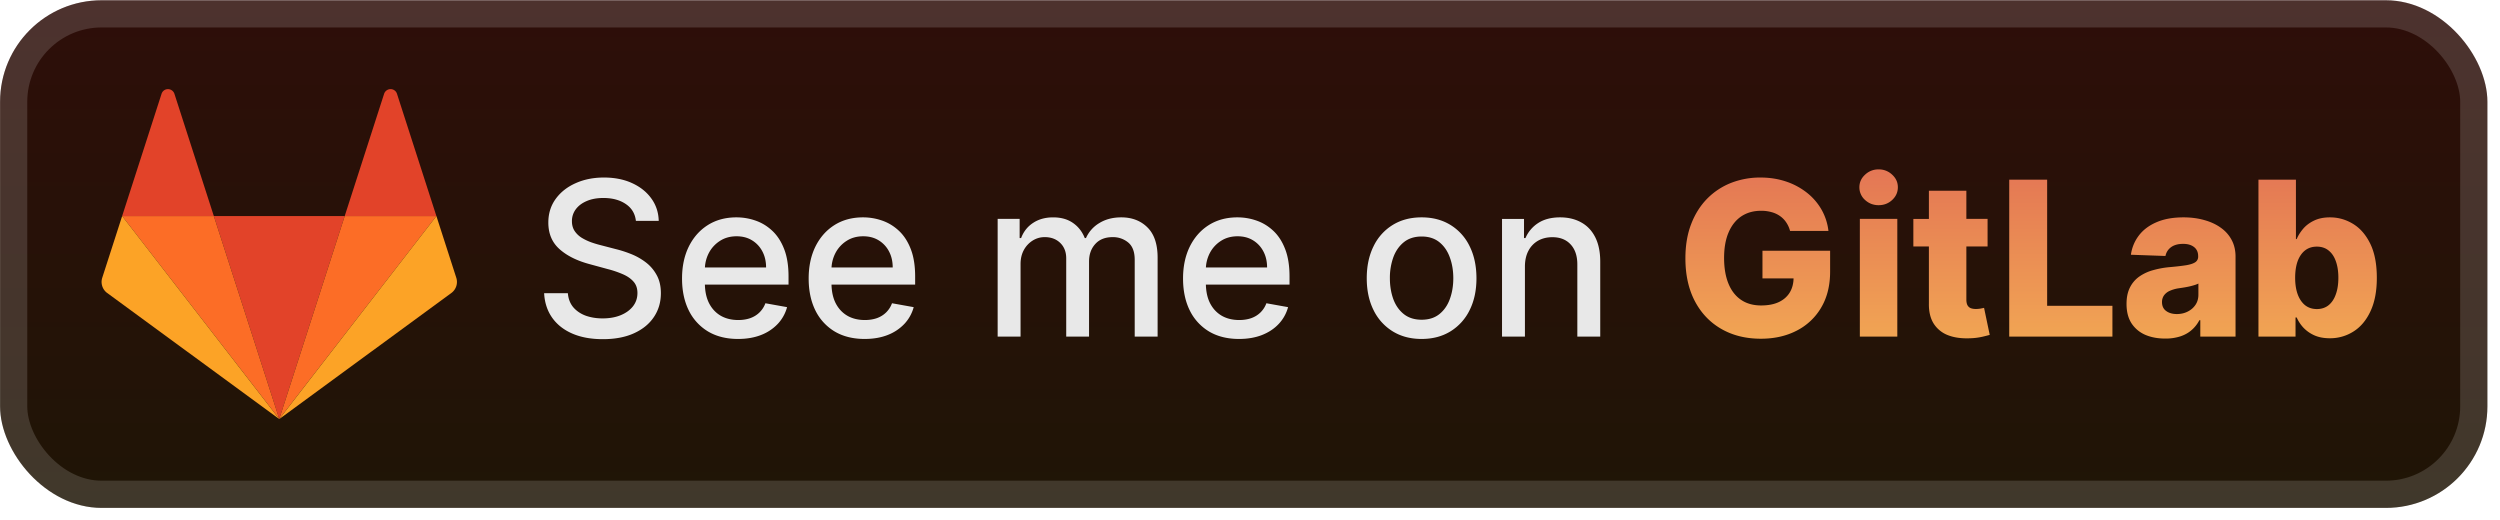
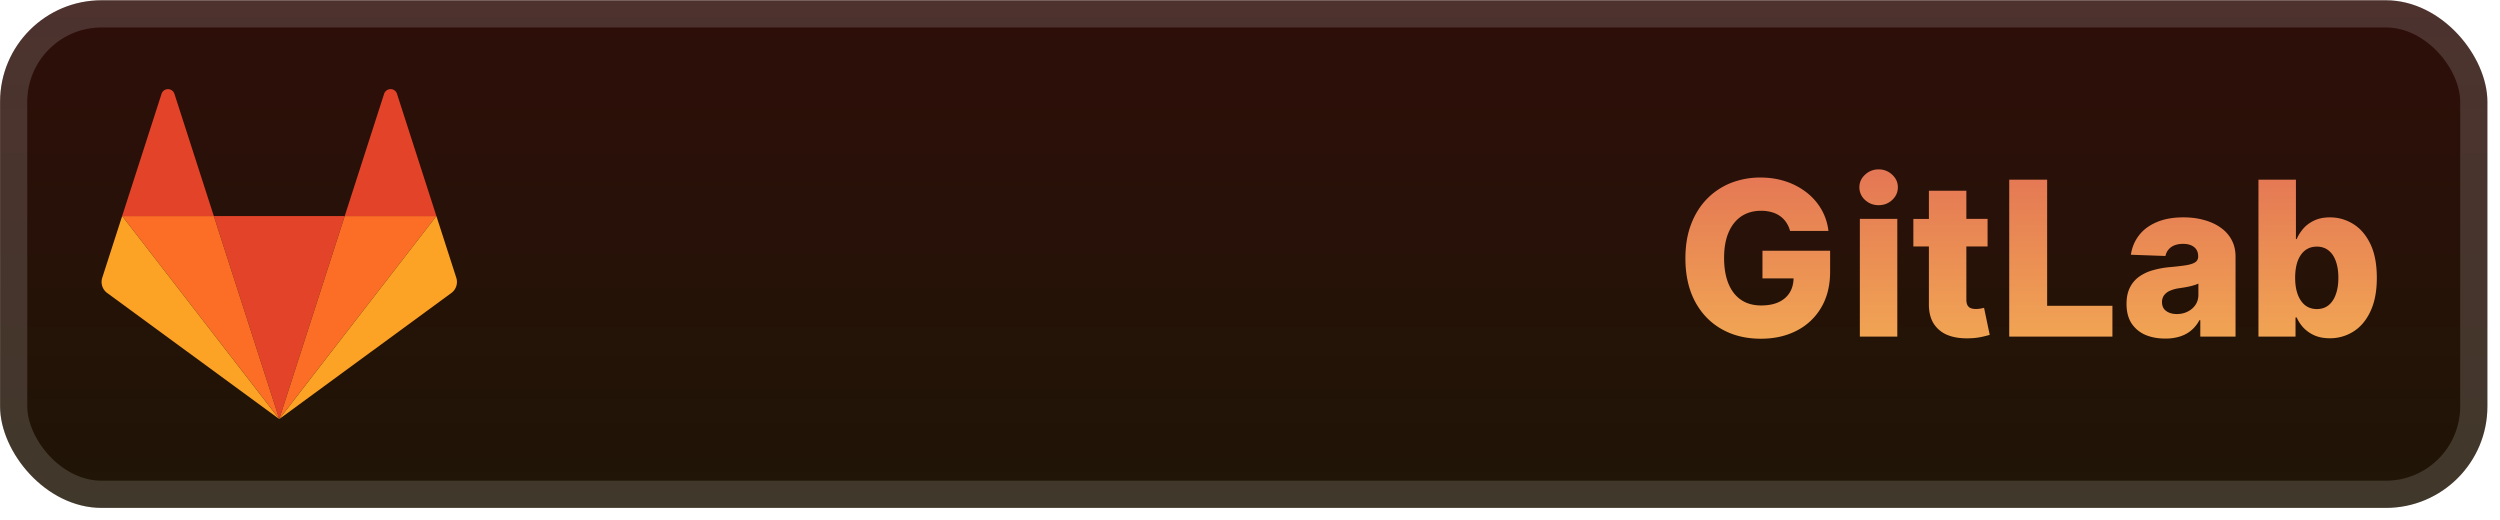
<svg xmlns="http://www.w3.org/2000/svg" width="221.024" height="46" fill="none" viewBox="0 0 197 41">
  <rect width="196.001" height="40.001" x=".006" y=".021" fill="url(#a)" rx="8" />
  <g filter="url(#b)">
    <path fill="#E24329" d="m22.006 33.018 5.157-15.993H16.85z" />
    <path fill="#FC6D26" d="M22.007 33.018 16.85 17.025H9.625z" />
    <path fill="#FCA326" d="m9.625 17.025-1.567 4.86a1.08 1.08 0 0 0 .388 1.203l13.56 9.934z" />
    <path fill="#E24329" d="M9.625 17.025h7.225l-3.105-9.632a.54.54 0 0 0-.507-.37.53.53 0 0 0-.508.37z" />
    <path fill="#FC6D26" d="m22.006 33.018 5.157-15.993h7.225z" />
    <path fill="#FCA326" d="m34.388 17.025 1.567 4.86a1.08 1.08 0 0 1-.388 1.203l-13.56 9.934z" />
    <path fill="#E24329" d="M34.388 17.025h-7.225l3.105-9.633a.54.54 0 0 1 .507-.37.53.53 0 0 1 .508.37z" />
  </g>
  <g filter="url(#c)">
-     <path fill="#E8E8E8" d="M50.109 17.406q-.097-.857-.797-1.328-.7-.477-1.763-.477-.76 0-1.316.241-.555.236-.863.652a1.54 1.54 0 0 0-.302.936q0 .44.205.76.211.32.55.538.345.211.736.356.392.14.755.23l1.207.314a9 9 0 0 1 1.214.392q.62.247 1.153.652.531.405.857 1.002.332.597.332 1.43 0 1.052-.543 1.866-.538.816-1.564 1.286-1.02.47-2.47.47-1.388 0-2.402-.44t-1.587-1.25q-.574-.815-.634-1.931h1.871q.054.67.435 1.117.386.44.984.658.603.21 1.322.21.79 0 1.407-.247.621-.253.977-.7.357-.453.357-1.056 0-.55-.314-.9-.308-.35-.84-.58a8 8 0 0 0-1.189-.404l-1.46-.398q-1.486-.404-2.355-1.19-.864-.785-.863-2.076 0-1.07.58-1.866.579-.797 1.569-1.237.99-.447 2.234-.447 1.255 0 2.215.44.966.441 1.521 1.214.555.767.58 1.763zm8.049 9.303q-1.37 0-2.36-.586a3.97 3.97 0 0 1-1.522-1.66q-.531-1.074-.531-2.517 0-1.425.53-2.512.539-1.087 1.498-1.696.966-.61 2.258-.61.785 0 1.521.26.737.259 1.322.815t.924 1.443q.338.881.338 2.143v.64h-7.371v-1.353h5.602q0-.712-.29-1.261a2.2 2.2 0 0 0-.815-.876q-.519-.32-1.22-.32-.76 0-1.327.375a2.5 2.5 0 0 0-.87.965 2.8 2.8 0 0 0-.301 1.286v1.057q0 .93.326 1.582.332.651.923.996.592.338 1.383.338.513 0 .935-.145.424-.15.73-.447a1.94 1.94 0 0 0 .472-.73l1.708.307a3.1 3.1 0 0 1-.736 1.323 3.6 3.6 0 0 1-1.322.875q-.792.308-1.805.308m9.977 0q-1.37 0-2.36-.586a3.97 3.97 0 0 1-1.522-1.66q-.53-1.074-.53-2.517 0-1.425.53-2.512.538-1.087 1.498-1.696.965-.61 2.257-.61.785 0 1.522.26.735.259 1.322.815.585.555.923 1.443.338.881.338 2.143v.64h-7.37v-1.353h5.602q0-.712-.29-1.261a2.2 2.2 0 0 0-.815-.876q-.52-.32-1.22-.32-.76 0-1.328.375a2.5 2.5 0 0 0-.869.965 2.8 2.8 0 0 0-.302 1.286v1.057q0 .93.326 1.582.333.651.924.996.591.338 1.382.338.513 0 .936-.145.423-.15.73-.447a1.94 1.94 0 0 0 .471-.73l1.709.307a3.1 3.1 0 0 1-.737 1.323 3.6 3.6 0 0 1-1.322.875q-.79.308-1.805.308m10.48-.187v-9.273h1.733v1.51h.115q.29-.768.947-1.196.659-.435 1.576-.435.93 0 1.557.435.635.435.936 1.195h.097a2.6 2.6 0 0 1 1.056-1.183q.725-.447 1.727-.447 1.261 0 2.059.791.802.79.802 2.385v6.218h-1.805v-6.05q0-.94-.513-1.364a1.87 1.87 0 0 0-1.225-.422q-.882 0-1.37.543-.49.538-.49 1.383v5.91h-1.799v-6.164q0-.755-.47-1.213-.471-.46-1.226-.46-.513 0-.948.272a2 2 0 0 0-.694.743q-.26.477-.26 1.105v5.717zm19.021.187q-1.37 0-2.36-.586a3.97 3.97 0 0 1-1.522-1.66q-.53-1.074-.53-2.517 0-1.425.53-2.512.538-1.087 1.497-1.696.966-.61 2.258-.61.785 0 1.522.26.735.259 1.322.815.585.555.923 1.443.338.881.338 2.143v.64h-7.37v-1.353h5.602q0-.712-.29-1.261a2.2 2.2 0 0 0-.815-.876q-.52-.32-1.22-.32-.76 0-1.328.375a2.5 2.5 0 0 0-.869.965 2.8 2.8 0 0 0-.302 1.286v1.057q0 .93.326 1.582.333.651.924.996.591.338 1.382.338.513 0 .936-.145.423-.15.73-.447a1.94 1.94 0 0 0 .471-.73l1.709.307a3.1 3.1 0 0 1-.737 1.323q-.525.561-1.322.875-.79.308-1.805.308m14.386 0q-1.304 0-2.276-.598a4.03 4.03 0 0 1-1.509-1.672q-.537-1.075-.537-2.511 0-1.443.537-2.524a4 4 0 0 1 1.509-1.678q.972-.598 2.276-.598t2.276.598a4 4 0 0 1 1.509 1.678q.537 1.08.538 2.524 0 1.436-.538 2.51a4.03 4.03 0 0 1-1.509 1.673q-.972.598-2.276.598m.006-1.515q.845 0 1.401-.447.555-.447.821-1.19.271-.742.271-1.635 0-.888-.271-1.63-.266-.75-.821-1.202-.556-.453-1.401-.453-.85 0-1.412.453-.556.453-.828 1.202a4.8 4.8 0 0 0-.265 1.63q0 .892.265 1.636.272.742.828 1.189.561.447 1.412.447m8.136-4.178v5.506h-1.805v-9.273h1.733v1.51h.115a2.65 2.65 0 0 1 1.002-1.184q.688-.447 1.732-.447.948 0 1.661.399.712.392 1.104 1.17.393.78.393 1.927v5.898h-1.805V20.84q0-1.008-.526-1.576-.525-.573-1.442-.573-.628 0-1.117.271a1.95 1.95 0 0 0-.767.797q-.278.52-.278 1.256" />
    <path fill="url(#d)" d="M141.057 18.197a2.2 2.2 0 0 0-.302-.67 1.9 1.9 0 0 0-.489-.501 2.1 2.1 0 0 0-.664-.308 3 3 0 0 0-.821-.109q-.9 0-1.558.435-.651.435-1.008 1.267-.356.828-.356 2.01 0 1.19.344 2.03.344.838.996 1.279t1.582.44q.82 0 1.388-.265.574-.272.87-.767.295-.495.295-1.165l.556.067h-3.007v-2.18h5.331v1.636q0 1.66-.706 2.844a4.7 4.7 0 0 1-1.932 1.817q-1.226.634-2.819.634-1.77 0-3.109-.767-1.34-.767-2.089-2.185-.749-1.425-.749-3.381 0-1.521.453-2.699.453-1.182 1.262-2.004a5.45 5.45 0 0 1 1.883-1.243 6.3 6.3 0 0 1 2.312-.423q1.075 0 1.999.308a5.4 5.4 0 0 1 1.642.87 4.6 4.6 0 0 1 1.165 1.333 4.4 4.4 0 0 1 .555 1.697zm5.499 8.325v-9.273h2.952v9.273zm1.479-10.354q-.621 0-1.068-.41a1.32 1.32 0 0 1-.447-1.002q0-.58.447-.99a1.5 1.5 0 0 1 1.068-.417 1.5 1.5 0 0 1 1.069.417q.447.41.447.99 0 .585-.447 1.002-.44.41-1.069.41m8.586 1.08v2.174h-5.849V17.25zm-4.624-2.22h2.952v8.578q0 .271.085.44.09.165.259.236.17.066.405.066.168 0 .356-.03.193-.036.29-.06l.446 2.13q-.21.061-.597.152a5 5 0 0 1-.912.114q-1.038.049-1.781-.241a2.3 2.3 0 0 1-1.129-.918q-.386-.621-.374-1.563zm6.33 11.494V14.158h2.988v9.937h5.144v2.427zm12.293.157q-.888 0-1.576-.296a2.46 2.46 0 0 1-1.081-.906q-.392-.609-.392-1.527 0-.773.272-1.304.271-.531.748-.863a3.5 3.5 0 0 1 1.099-.501 7 7 0 0 1 1.328-.236q.79-.072 1.274-.15.483-.086.7-.236a.51.51 0 0 0 .223-.44v-.031q0-.466-.32-.718-.32-.255-.863-.254-.585 0-.942.254-.356.253-.452.7l-2.723-.097q.12-.844.622-1.509.507-.67 1.388-1.05.888-.387 2.131-.387.888 0 1.636.212.749.205 1.304.603.556.393.858.966.307.574.307 1.31v6.303h-2.777V25.23h-.072q-.247.471-.634.797-.38.325-.899.489a3.8 3.8 0 0 1-1.159.163m.911-1.932q.477 0 .857-.193.387-.194.616-.532.23-.344.23-.796v-.882a2 2 0 0 1-.308.12q-.175.055-.387.104-.211.048-.434.084-.224.036-.429.066a2.7 2.7 0 0 0-.712.206 1.1 1.1 0 0 0-.447.362.9.9 0 0 0-.151.519q0 .46.326.7.332.242.839.242m6.435 1.775V14.158h2.953v4.679h.06q.181-.423.513-.815.338-.393.857-.64.525-.255 1.256-.254.966 0 1.805.507.845.508 1.364 1.564t.52 2.692q0 1.575-.502 2.639-.495 1.063-1.34 1.593a3.4 3.4 0 0 1-1.865.531q-.7 0-1.214-.229a2.7 2.7 0 0 1-.863-.604 2.9 2.9 0 0 1-.531-.803h-.091v1.504zm2.892-4.637q0 .75.199 1.304.205.555.586.864.386.3.924.301.543 0 .923-.301.38-.309.574-.864.2-.555.199-1.304 0-.748-.199-1.298-.193-.55-.574-.85-.374-.303-.923-.303-.544 0-.924.296t-.586.845q-.198.55-.199 1.31" />
  </g>
  <rect width="193.858" height="37.858" x="1.077" y="1.092" stroke="#fff" stroke-opacity=".15" stroke-width="2.143" rx="6.929" />
  <defs>
    <linearGradient id="a" x1="98.007" x2="98.007" y1=".021" y2="40.022" gradientUnits="userSpaceOnUse">
      <stop stop-color="#2E0E09" />
      <stop offset="1" stop-color="#1F1506" />
    </linearGradient>
    <linearGradient id="d" x1="160.007" x2="160.007" y1="9.522" y2="30.522" gradientUnits="userSpaceOnUse">
      <stop stop-color="#E06955" />
      <stop offset="1" stop-color="#F5B253" />
    </linearGradient>
    <filter id="b" width="39.202" height="39.202" x="2.406" y=".421" color-interpolation-filters="sRGB" filterUnits="userSpaceOnUse">
      <feFlood flood-opacity="0" result="BackgroundImageFix" />
      <feColorMatrix in="SourceAlpha" result="hardAlpha" values="0 0 0 0 0 0 0 0 0 0 0 0 0 0 0 0 0 0 127 0" />
      <feOffset />
      <feGaussianBlur stdDeviation="2.8" />
      <feComposite in2="hardAlpha" operator="out" />
      <feColorMatrix values="0 0 0 0 0 0 0 0 0 0 0 0 0 0 0 0 0 0 0.25 0" />
      <feBlend in2="BackgroundImageFix" result="effect1_dropShadow_28_2861" />
      <feBlend in="SourceGraphic" in2="effect1_dropShadow_28_2861" result="shape" />
    </filter>
    <filter id="c" width="157.429" height="32.429" x="36.293" y="3.807" color-interpolation-filters="sRGB" filterUnits="userSpaceOnUse">
      <feFlood flood-opacity="0" result="BackgroundImageFix" />
      <feColorMatrix in="SourceAlpha" result="hardAlpha" values="0 0 0 0 0 0 0 0 0 0 0 0 0 0 0 0 0 0 127 0" />
      <feOffset />
      <feGaussianBlur stdDeviation="2.857" />
      <feComposite in2="hardAlpha" operator="out" />
      <feColorMatrix values="0 0 0 0 0 0 0 0 0 0 0 0 0 0 0 0 0 0 0.25 0" />
      <feBlend in2="BackgroundImageFix" result="effect1_dropShadow_28_2861" />
      <feBlend in="SourceGraphic" in2="effect1_dropShadow_28_2861" result="shape" />
    </filter>
  </defs>
</svg>